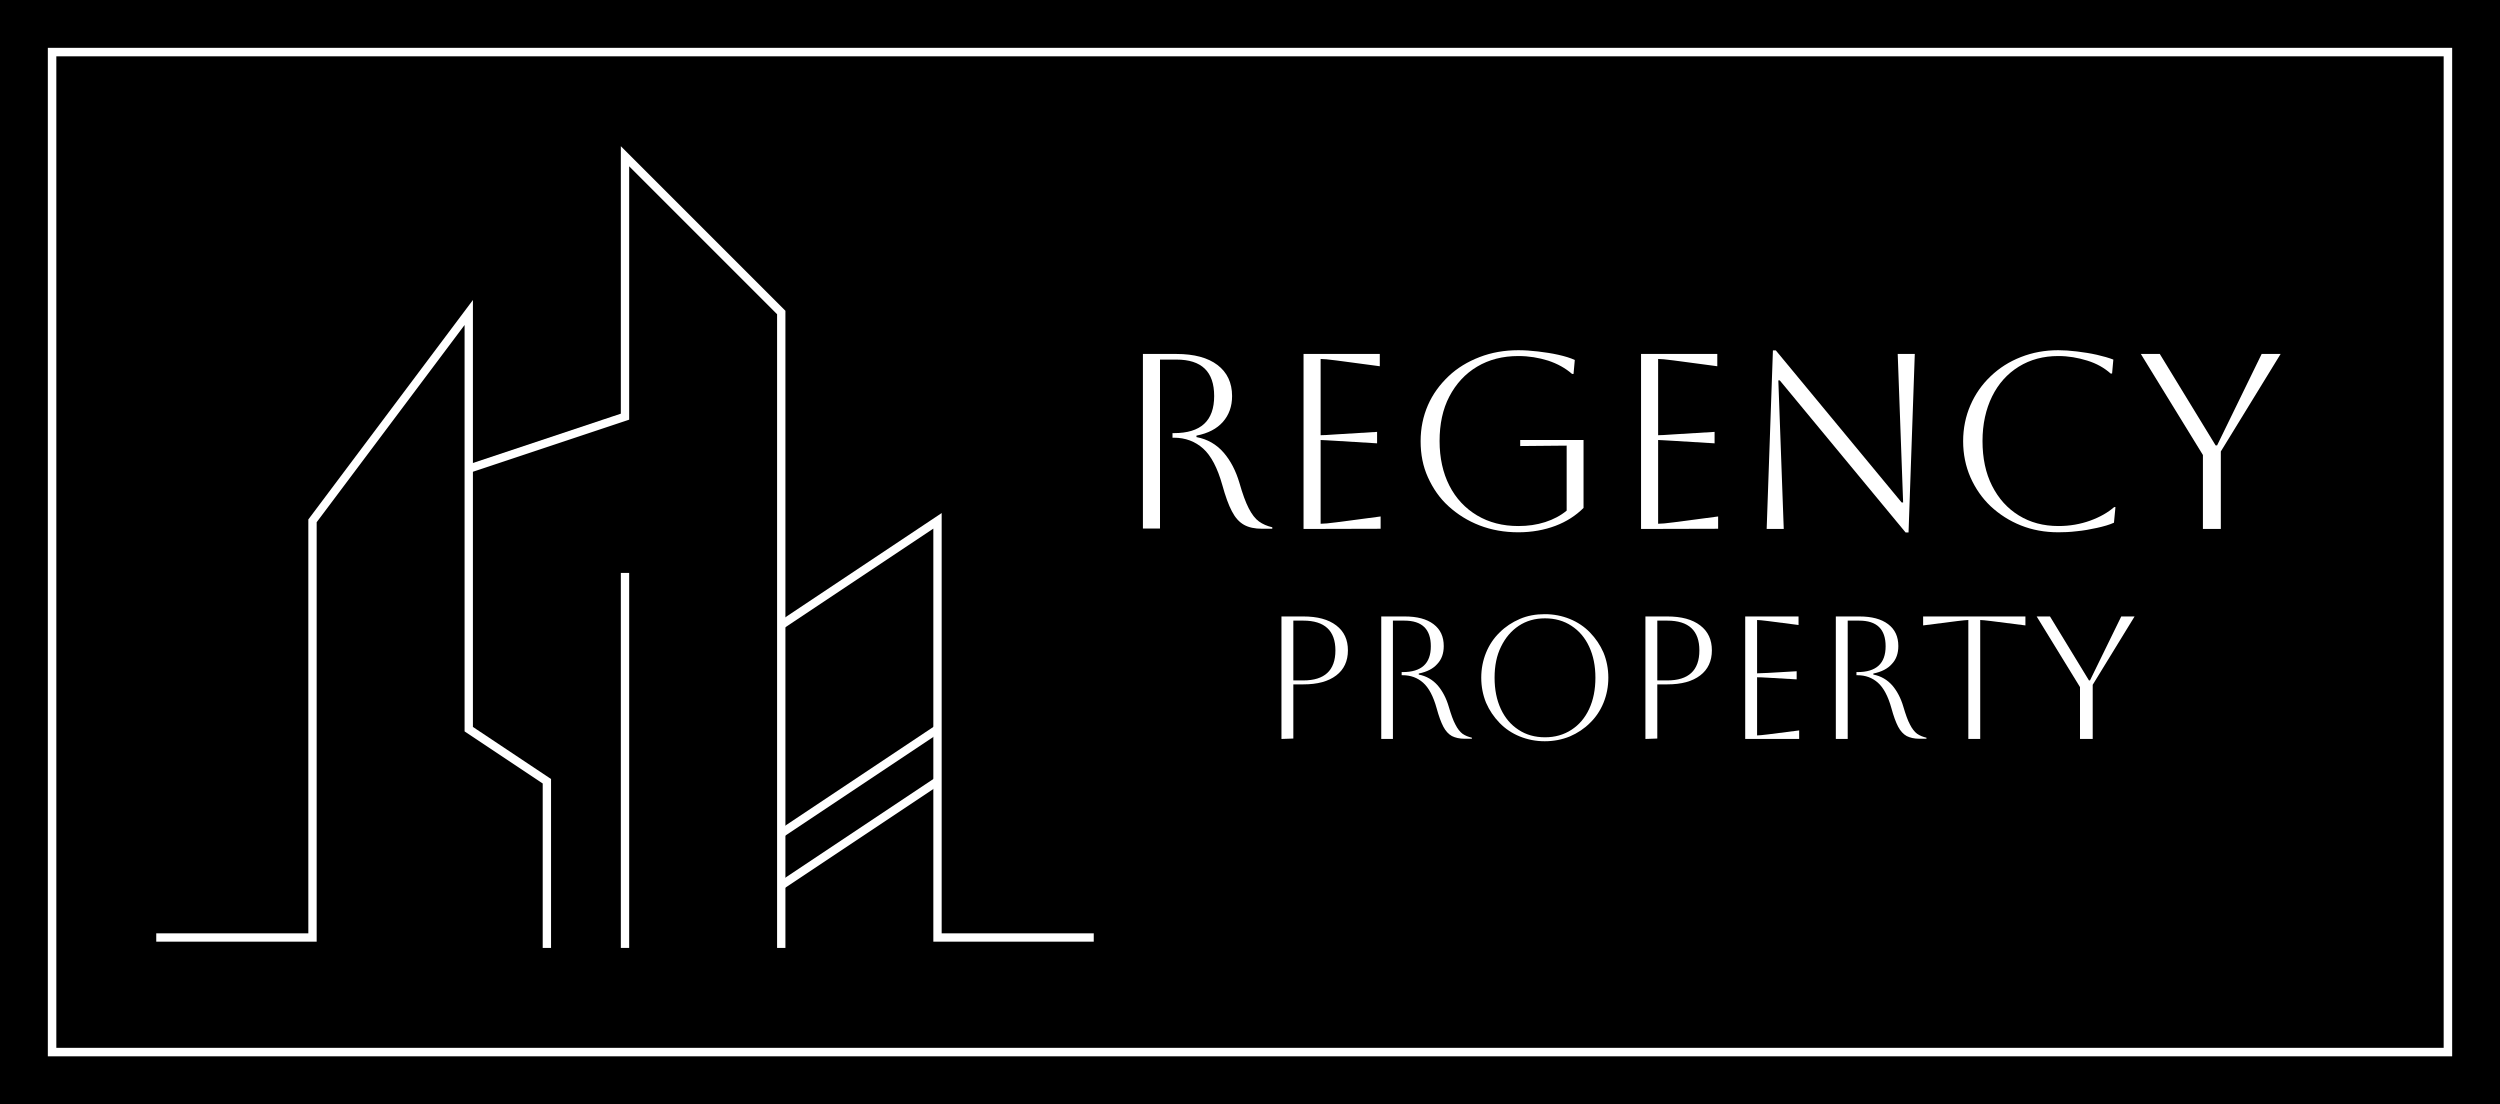
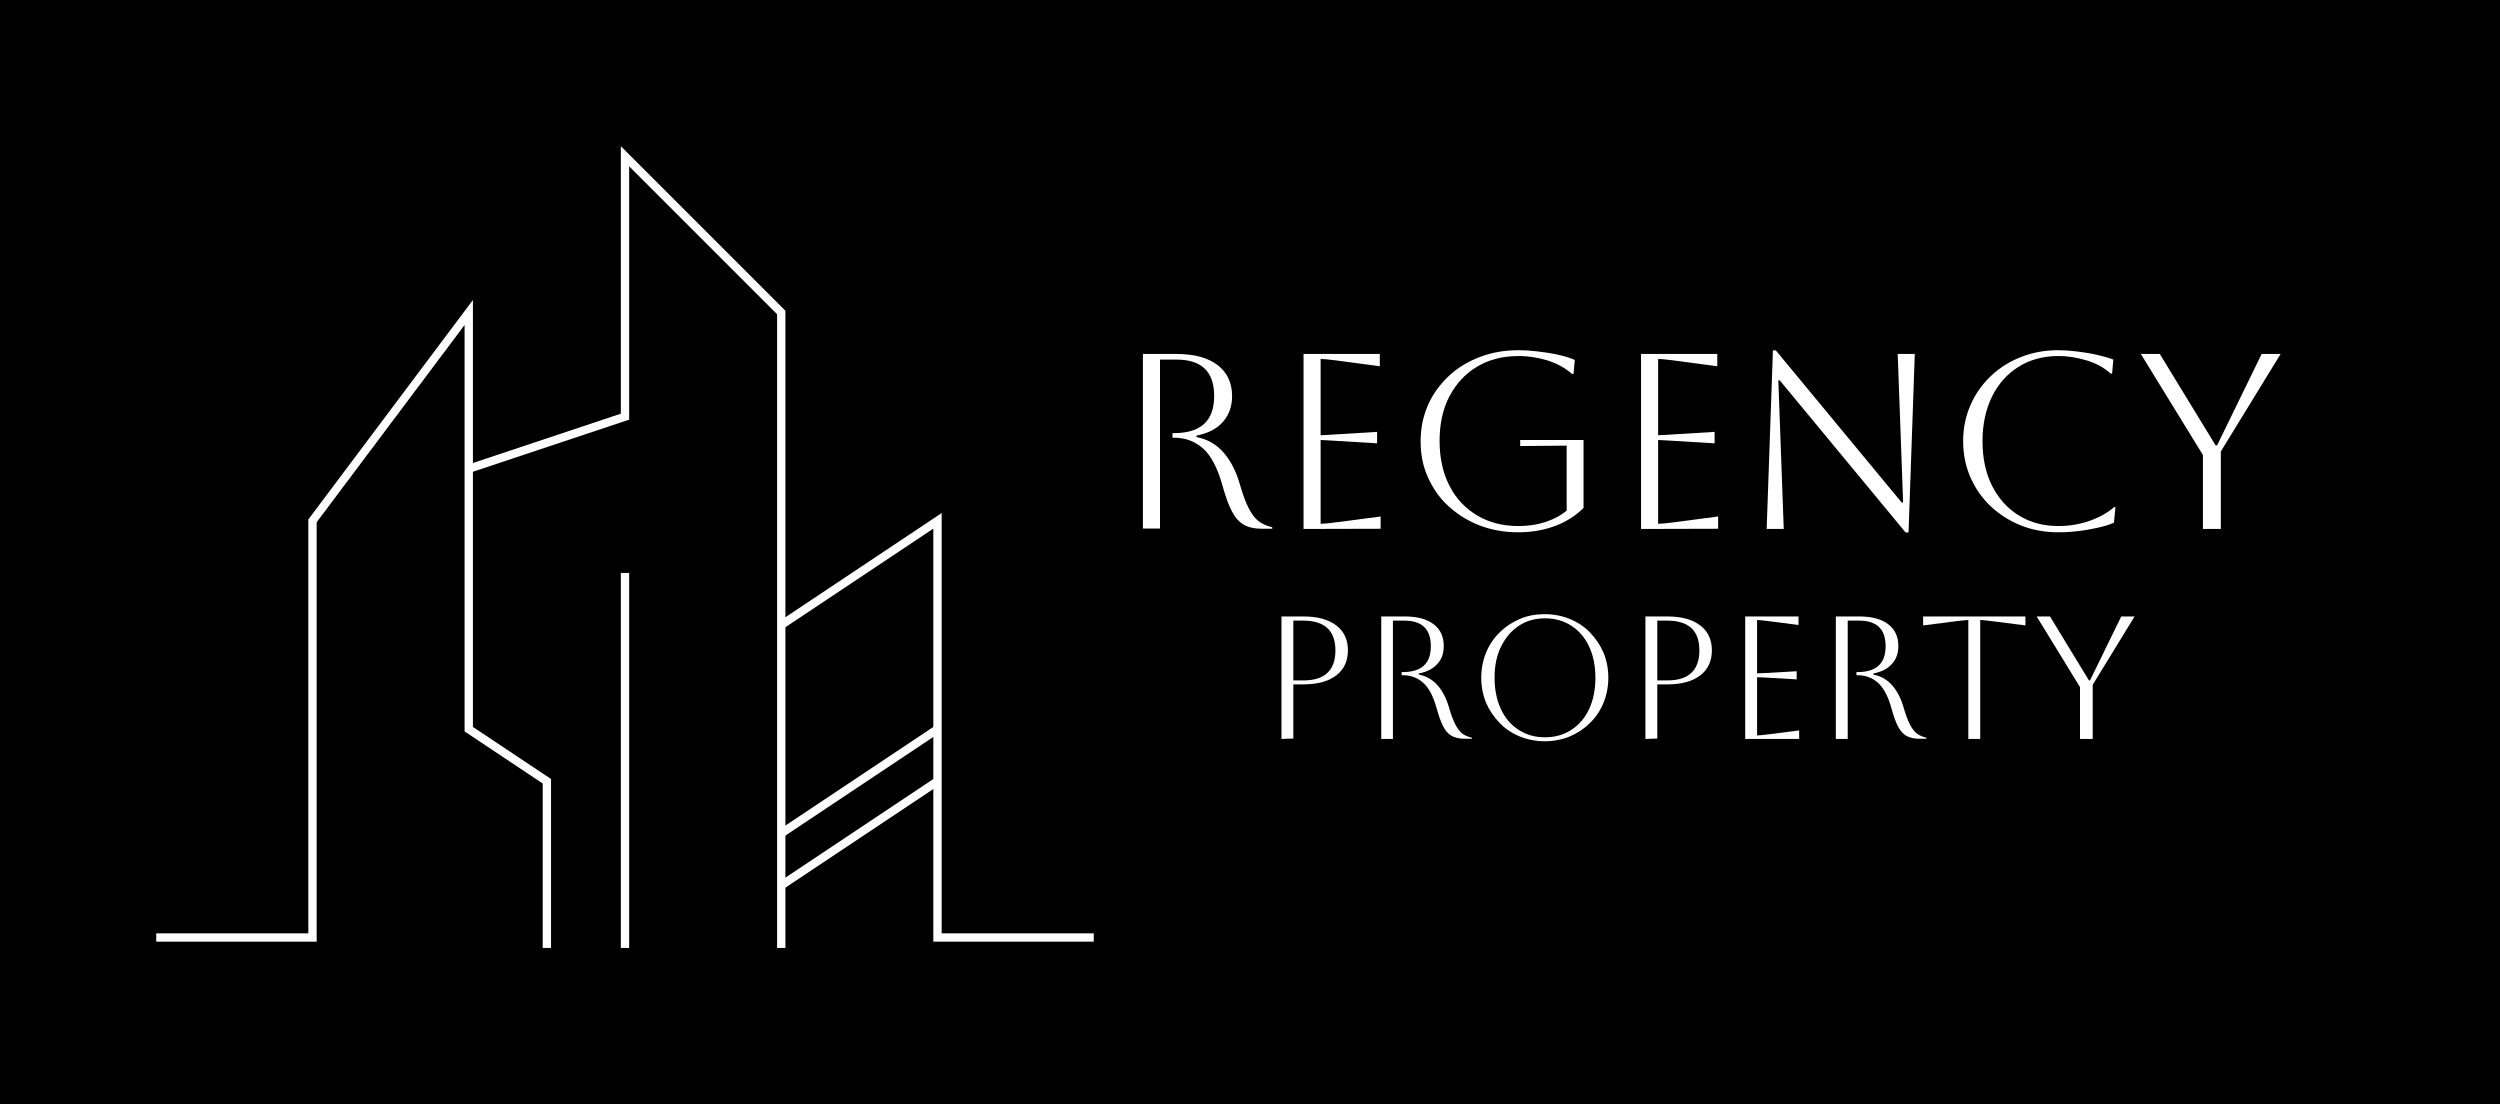
<svg xmlns="http://www.w3.org/2000/svg" version="1.1" id="Layer_1" x="0px" y="0px" viewBox="0 0 1200 530" style="enable-background:new 0 0 1200 530;" xml:space="preserve">
  <style type="text/css">
	.st0{fill:none;}
	.st1{fill:#FFFFFF;}
	.st2{fill:none;stroke:#FFFFFF;stroke-width:4.076;stroke-miterlimit:10;}
	.st3{fill:none;stroke:#FFFFFF;stroke-width:4;stroke-miterlimit:10;}
</style>
  <g id="Layer_1_00000075163109456669071160000010532833781649880218_">
    <rect width="1200" height="530" />
    <g>
      <rect x="480.9" y="169.9" class="st0" width="669.1" height="190.2" />
      <path class="st1" d="M548.6,169.9h16.1c8.5,0,15.1,1.8,19.7,5.3s7,8.5,7,14.9c0,5-1.5,9.1-4.4,12.4s-7.1,5.5-12.7,6.6v0.7    c5.3,1,9.6,3.5,13,7.4c3.4,3.9,5.9,8.8,7.6,14.5c1.5,5.3,3,9.4,4.5,12.3s3.1,5,4.9,6.3s3.9,2.2,6.4,2.8v0.7h-4.9    c-3.5,0-6.4-0.6-8.7-1.9s-4.2-3.4-5.8-6.5c-1.6-3-3.1-7.2-4.6-12.6c-2.3-8.2-5.4-14.1-9.2-17.5c-3.8-3.4-8.5-5.2-14-5.2h-0.7v-2.2    h0.7c12.9,0,19.3-5.9,19.3-17.8c0-11.7-6-17.5-18.1-17.5h-7.9v81.1h-8.2L548.6,169.9L548.6,169.9z" />
      <path class="st1" d="M625.7,253.9v-84h36.6v5.9l-21-2.8c-3.7-0.5-6.2-0.7-7.4-0.7v36.6c1,0,3.5-0.1,7.4-0.4l19.7-1.2v5.5    l-19.7-1.2c-3.9-0.2-6.4-0.4-7.4-0.4v40.2c1.4,0,4-0.2,7.6-0.7l21.2-2.8v5.9L625.7,253.9L625.7,253.9z" />
      <path class="st1" d="M729.7,214.1v-2.9h30.4v32.6c-3.7,3.7-8.2,6.6-13.5,8.6s-11.3,3.1-17.8,3.1c-6.7,0-12.9-1.1-18.6-3.3    s-10.6-5.3-14.9-9.2s-7.5-8.6-9.9-13.9c-2.4-5.3-3.5-11-3.5-17.3s1.2-12,3.5-17.3s5.7-9.9,9.9-13.9c4.2-4,9.2-7,14.9-9.2    c5.7-2.2,11.9-3.3,18.6-3.3c2.9,0,6,0.2,9.4,0.6c3.4,0.4,6.7,0.9,9.8,1.6c3.1,0.7,5.8,1.5,7.9,2.5l-0.6,6.7h-0.7    c-3.2-2.8-7-4.9-11.5-6.4c-4.5-1.4-9.2-2.2-14.3-2.2c-7.5,0-14.1,1.7-19.8,5.1c-5.7,3.4-10.1,8.2-13.3,14.3    c-3.2,6.1-4.7,13.3-4.7,21.4s1.6,15.3,4.7,21.4s7.6,10.9,13.3,14.3s12.3,5.1,19.8,5.1c4.6,0,8.9-0.6,12.9-1.9s7.4-3.1,10.3-5.5    v-31.2L729.7,214.1L729.7,214.1z" />
      <path class="st1" d="M787.7,253.9v-84h36.6v5.9l-21-2.8c-3.7-0.5-6.2-0.7-7.4-0.7v36.6c1,0,3.5-0.1,7.4-0.4l19.7-1.2v5.5    l-19.7-1.2c-3.9-0.2-6.4-0.4-7.4-0.4v40.2c1.4,0,4-0.2,7.6-0.7l21.2-2.8v5.9L787.7,253.9L787.7,253.9z" />
      <path class="st1" d="M848,253.9l3-85.7h1.4l60.4,73h0.7l-2.6-71.3h8.2l-3,85.7h-1.4l-60.4-73h-0.7l2.6,71.3H848z" />
      <path class="st1" d="M1015.4,243.6l-0.7,7.3c-2.2,1-5,1.8-8.2,2.5c-3.2,0.7-6.4,1.3-9.7,1.6c-3.3,0.4-6.2,0.5-8.8,0.5    c-6.5,0-12.5-1.1-18-3.3s-10.3-5.3-14.5-9.2c-4.1-3.9-7.3-8.5-9.7-13.9c-2.3-5.3-3.5-11.1-3.5-17.3s1.2-12,3.5-17.3    c2.3-5.3,5.5-9.9,9.7-13.9s8.9-7,14.5-9.2s11.5-3.3,18-3.3c2.6,0,5.6,0.2,8.9,0.6c3.3,0.4,6.5,0.9,9.6,1.6s5.8,1.5,7.9,2.3    l-0.6,6.7h-0.7c-3-2.7-6.7-4.8-11.2-6.2s-9.1-2.2-13.9-2.2c-7.2,0-13.5,1.7-19,5.1c-5.5,3.4-9.8,8.2-12.8,14.3s-4.6,13.3-4.6,21.4    c0,8.2,1.5,15.4,4.6,21.5s7.3,10.8,12.8,14.2s11.8,5.1,19.1,5.1c5.4,0,10.5-0.9,15.2-2.6s8.5-3.9,11.5-6.5H1015.4z" />
      <path class="st1" d="M1057.4,253.9v-35.5l-29.8-48.5h9.1l26.8,43.9h0.7l21.4-43.9h9.1l-28.7,46.8v37.2H1057.4z" />
      <path class="st1" d="M615.1,354.7v-58.8h10.5c6.8,0,12,1.4,15.8,4.3c3.8,2.9,5.6,6.9,5.6,12s-1.9,9.2-5.6,12    c-3.8,2.9-9,4.3-15.8,4.3h-4.8v26L615.1,354.7L615.1,354.7z M625.6,297.9h-4.8v28.7h4.8c10.2,0,15.4-4.8,15.4-14.4    C641,302.7,635.8,297.9,625.6,297.9z" />
      <path class="st1" d="M663,295.9h11.3c5.9,0,10.5,1.2,13.8,3.7s4.9,6,4.9,10.5c0,3.5-1,6.4-3.1,8.6c-2,2.3-5,3.8-8.9,4.6v0.5    c3.7,0.7,6.7,2.5,9.1,5.2c2.3,2.7,4.1,6.1,5.3,10.2c1.1,3.7,2.1,6.6,3.2,8.6c1,2,2.2,3.5,3.4,4.4c1.3,0.9,2.8,1.5,4.5,1.9v0.5H703    c-2.5,0-4.5-0.5-6.1-1.3c-1.6-0.9-3-2.4-4.1-4.5s-2.2-5.1-3.2-8.8c-1.6-5.8-3.8-9.9-6.5-12.3c-2.7-2.4-6-3.6-9.8-3.6h-0.5v-1.5    h0.5c9,0,13.5-4.1,13.5-12.4c0-8.2-4.2-12.3-12.7-12.3h-5.5v56.8H663V295.9z" />
      <path class="st1" d="M711,325.3c0-4.3,0.8-8.3,2.3-12s3.7-7,6.5-9.7c2.8-2.8,6-4.9,9.7-6.5s7.7-2.3,12-2.3s8.3,0.8,12,2.3    s7,3.7,9.7,6.5s4.9,6,6.5,9.7c1.5,3.7,2.3,7.7,2.3,12s-0.8,8.3-2.3,12c-1.5,3.7-3.7,7-6.5,9.7c-2.8,2.8-6,4.9-9.7,6.5    c-3.7,1.5-7.7,2.3-12,2.3s-8.3-0.8-12-2.3s-7-3.7-9.7-6.5s-4.9-6-6.5-9.7C711.8,333.6,711,329.6,711,325.3z M717.4,325.3    c0,5.7,1,10.7,3,15c2,4.3,4.8,7.6,8.5,10c3.6,2.4,7.9,3.6,12.7,3.6c4.8,0,9-1.2,12.7-3.6s6.5-5.7,8.5-10c2-4.3,3-9.3,3-15    s-1-10.6-3-14.9c-2-4.3-4.8-7.6-8.5-10c-3.6-2.4-7.9-3.6-12.7-3.6c-4.8,0-9,1.2-12.6,3.6s-6.4,5.7-8.5,10    C718.4,314.6,717.4,319.6,717.4,325.3z" />
      <path class="st1" d="M789.8,354.7v-58.8h10.5c6.8,0,12,1.4,15.8,4.3c3.8,2.9,5.6,6.9,5.6,12s-1.9,9.2-5.6,12    c-3.8,2.9-9,4.3-15.8,4.3h-4.8v26L789.8,354.7L789.8,354.7z M800.3,297.9h-4.8v28.7h4.8c10.2,0,15.4-4.8,15.4-14.4    C815.7,302.7,810.6,297.9,800.3,297.9z" />
      <path class="st1" d="M837.7,354.7v-58.8h25.6v4.1l-14.7-1.9c-2.6-0.3-4.3-0.5-5.2-0.5v25.6c0.7,0,2.5-0.1,5.2-0.2l13.8-0.8v3.9    l-13.8-0.8c-2.7-0.2-4.5-0.2-5.2-0.2V353c1,0,2.8-0.2,5.3-0.5l14.9-1.9v4.1L837.7,354.7L837.7,354.7z" />
      <path class="st1" d="M881.2,295.9h11.3c5.9,0,10.5,1.2,13.8,3.7s4.9,6,4.9,10.5c0,3.5-1,6.4-3.1,8.6c-2,2.3-5,3.8-8.9,4.6v0.5    c3.7,0.7,6.7,2.5,9.1,5.2c2.3,2.7,4.1,6.1,5.3,10.2c1.1,3.7,2.1,6.6,3.2,8.6c1,2,2.2,3.5,3.4,4.4c1.3,0.9,2.8,1.5,4.5,1.9v0.5    h-3.4c-2.5,0-4.5-0.5-6.1-1.3c-1.6-0.9-3-2.4-4.1-4.5c-1.1-2.1-2.2-5.1-3.2-8.8c-1.6-5.8-3.8-9.9-6.5-12.3c-2.7-2.4-6-3.6-9.8-3.6    h-0.5v-1.5h0.5c9,0,13.5-4.1,13.5-12.4c0-8.2-4.2-12.3-12.7-12.3h-5.5v56.8h-5.7V295.9z" />
      <path class="st1" d="M944.8,354.7v-57.1c-0.8,0-2.6,0.2-5.2,0.5l-16.5,2.1v-4.3h49.1v4.3l-16.5-2.1c-2.6-0.3-4.4-0.5-5.2-0.5v57.1    H944.8z" />
      <path class="st1" d="M998.4,354.7v-24.9l-20.8-33.9h6.4l18.7,30.7h0.5l15-30.7h6.4l-20.1,32.8v26H998.4z" />
    </g>
-     <rect x="25" y="25" class="st2" width="1150" height="480" />
  </g>
  <g id="Layer_2_00000156579474408874134110000012144990537755241373_">
    <polyline class="st3" points="75,450 150,450 150,250 225,150 225,350 262.5,375 262.5,455  " />
    <polyline class="st3" points="375,455 375,150 300,75 300,200 225,225  " />
    <polyline class="st3" points="525,450 450,450 450,250 375,300  " />
    <line class="st3" x1="375" y1="425" x2="450" y2="375" />
    <line class="st3" x1="450" y1="350" x2="375" y2="400" />
    <line class="st3" x1="300" y1="455" x2="300" y2="275" />
  </g>
</svg>